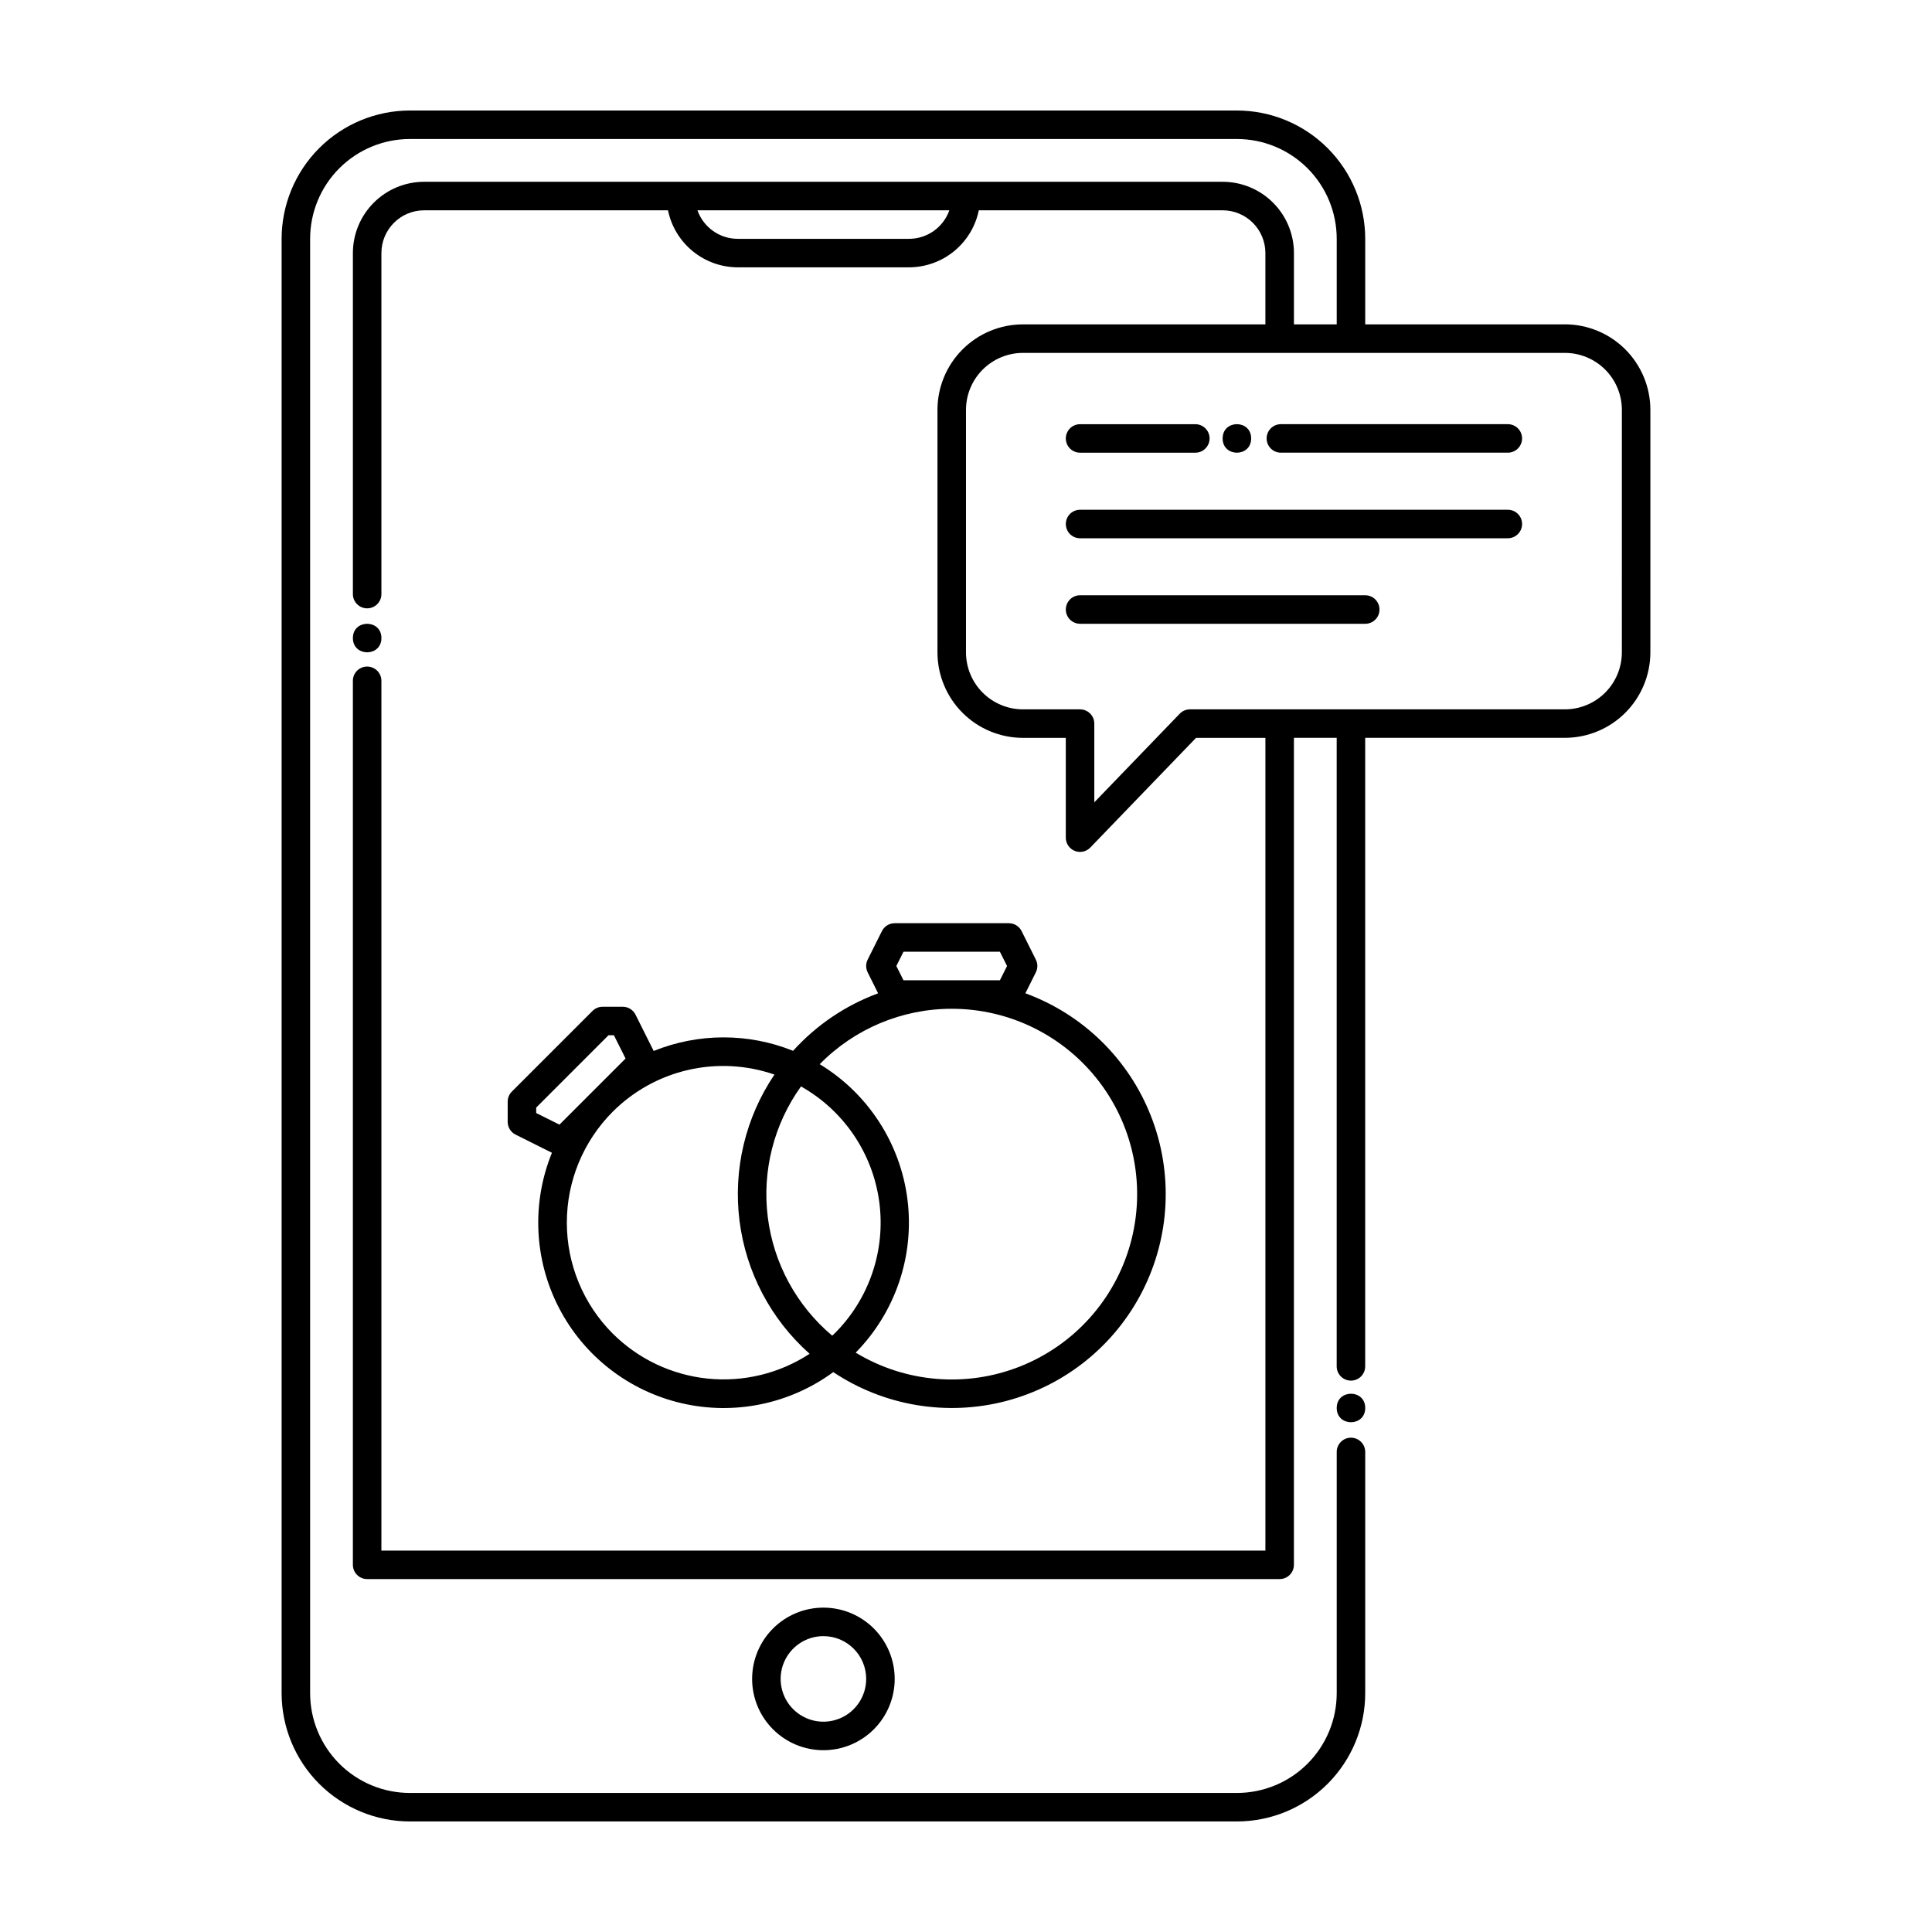
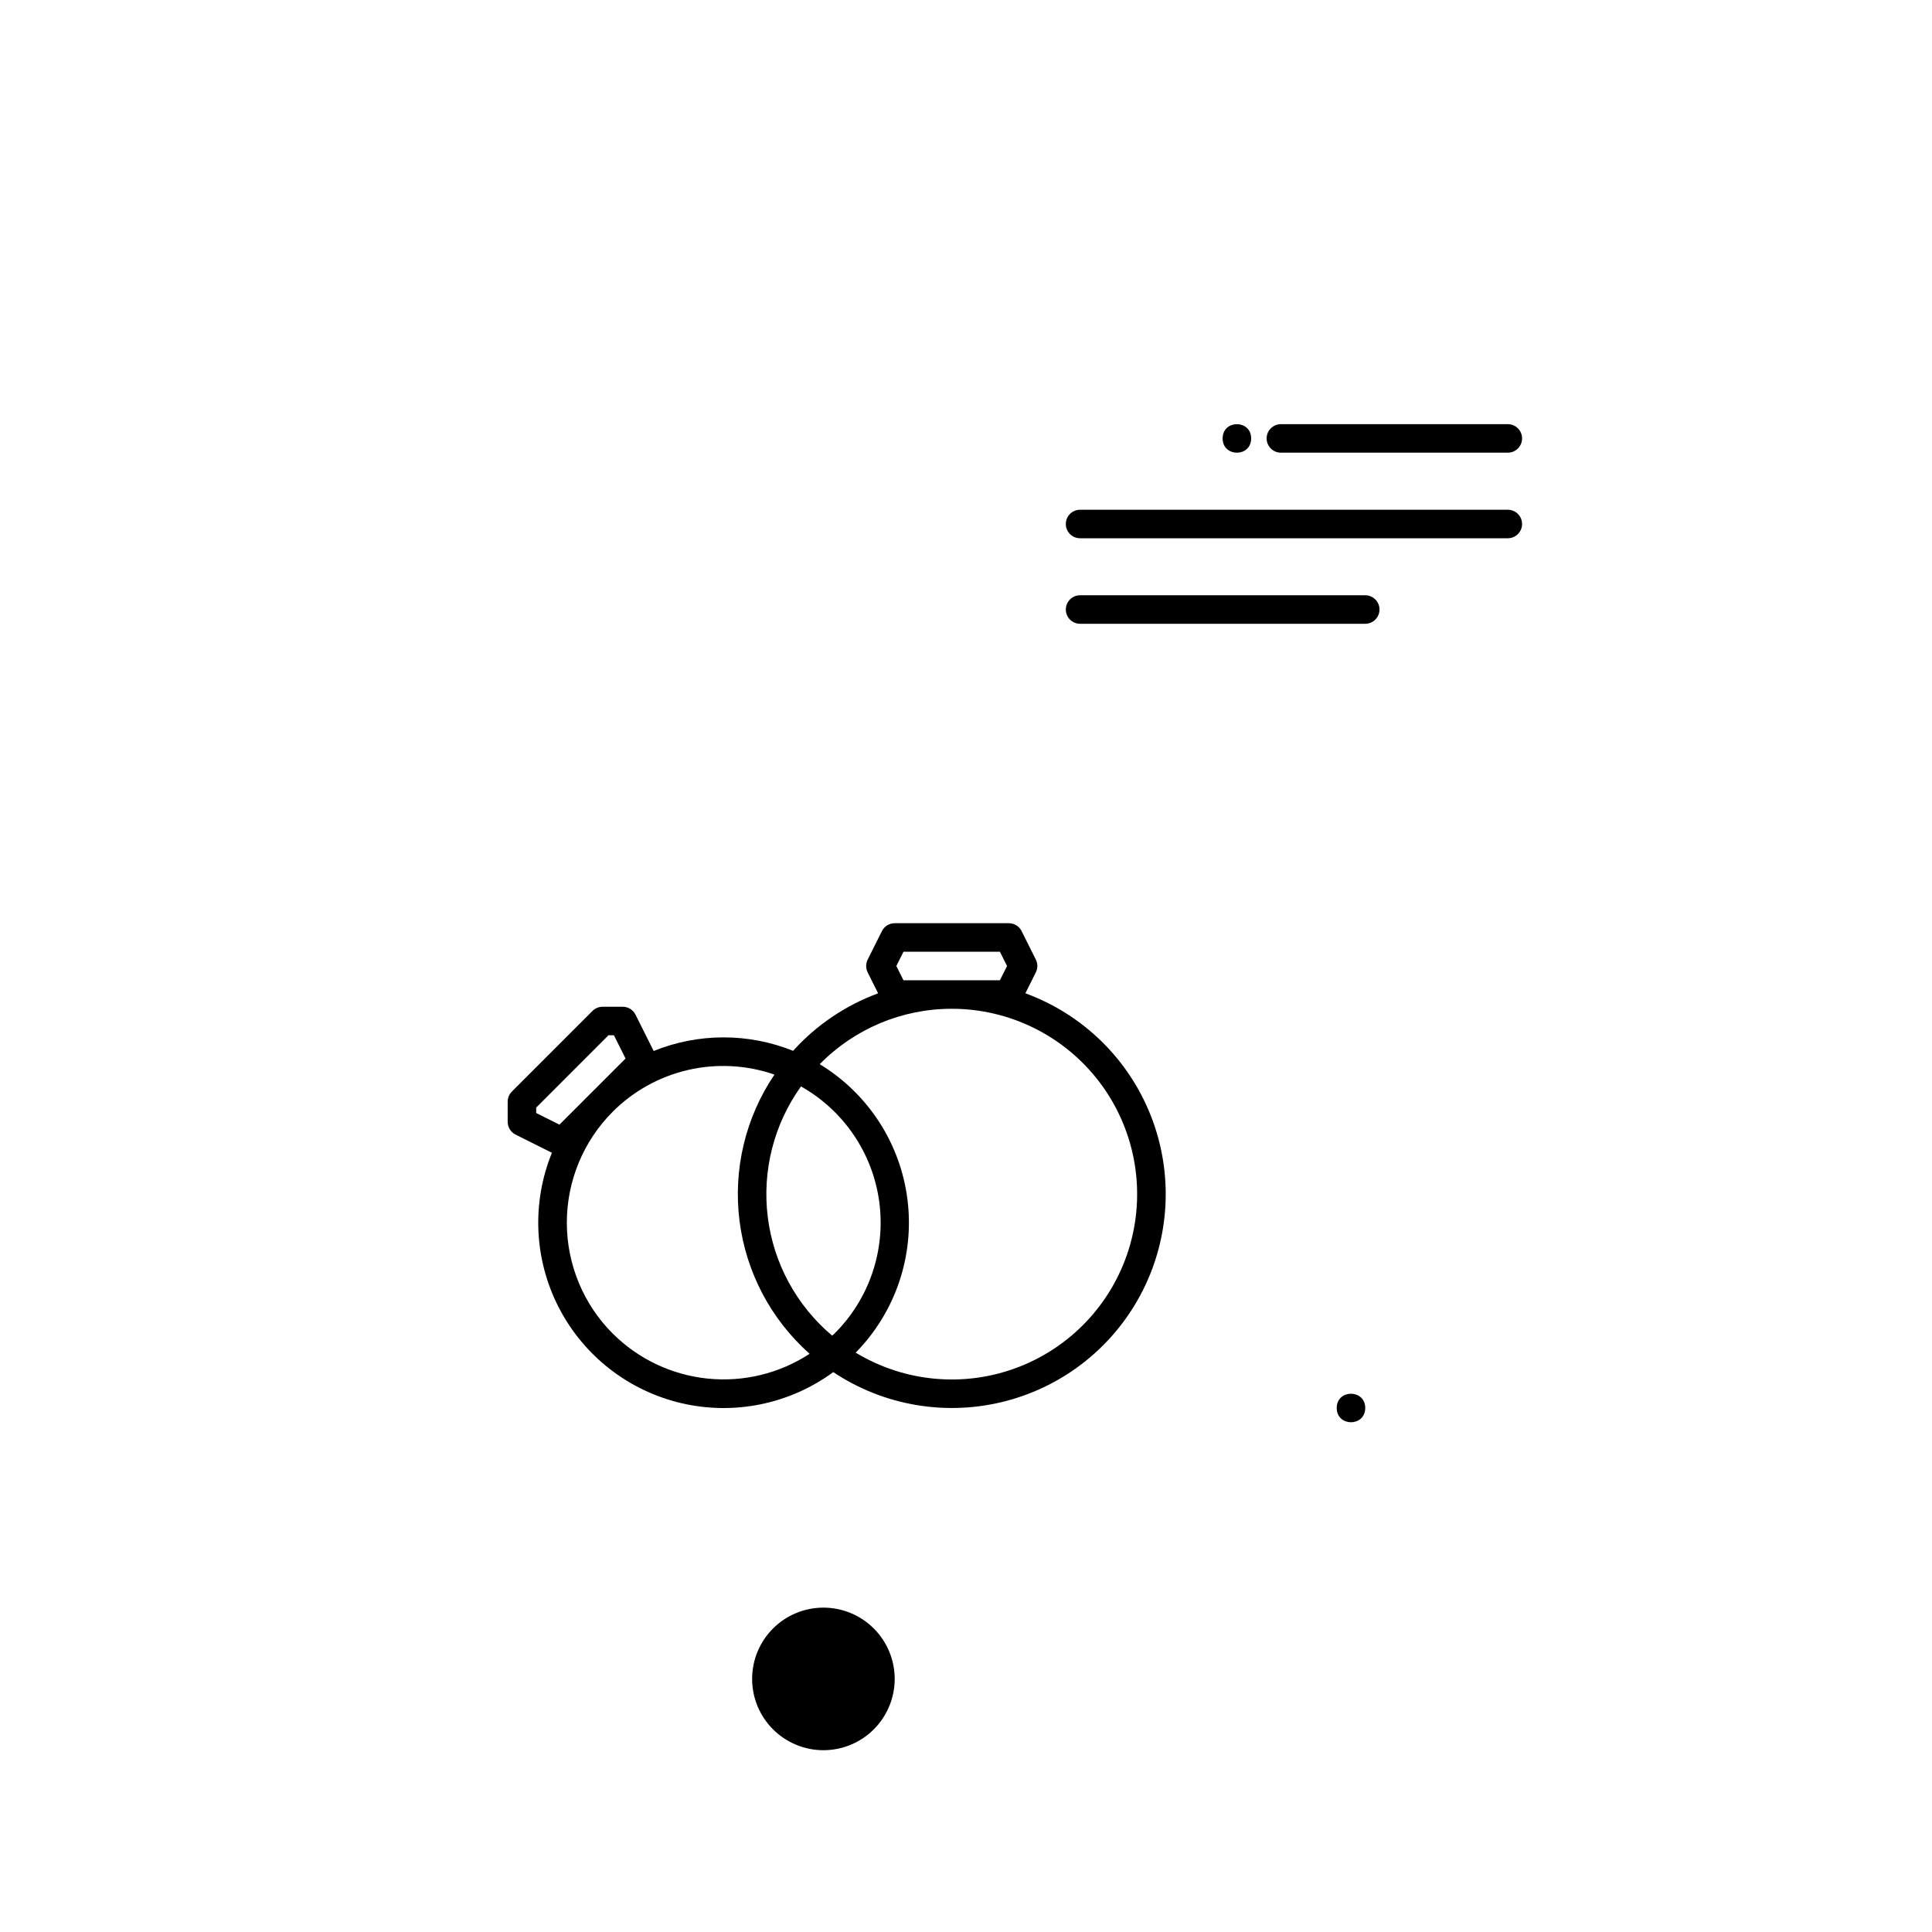
<svg xmlns="http://www.w3.org/2000/svg" fill="#000000" width="800px" height="800px" version="1.1" viewBox="144 144 512 512">
  <g>
    <path d="m354.18 422.48c-11.859-4.766-25.102-4.75-36.949 0.039l-4.816-9.629c-0.641-1.281-1.949-2.094-3.383-2.09h-5.34c-1 0-1.961 0.398-2.672 1.105l-21.375 21.375h0.004c-0.711 0.707-1.109 1.668-1.109 2.672v5.348-0.004c0 1.434 0.809 2.742 2.09 3.383l9.637 4.816c-5.418 13.305-4.742 28.312 1.852 41.074 6.59 12.762 18.438 21.996 32.422 25.277s28.703 0.277 40.285-8.223c13.477 8.98 30.156 11.766 45.824 7.652 15.664-4.117 28.824-14.738 36.148-29.184 7.328-14.445 8.125-31.336 2.188-46.406-5.934-15.07-18.035-26.883-33.246-32.453l2.769-5.547c0.535-1.066 0.535-2.32 0-3.383l-3.777-7.559c-0.645-1.285-1.961-2.094-3.398-2.082h-30.23c-1.434 0-2.742 0.809-3.383 2.09l-3.777 7.559c-0.531 1.062-0.531 2.316 0 3.379l2.769 5.547v0.004c-8.633 3.18-16.363 8.41-22.531 15.238zm-61.918 19.559-6.164-3.078v-1.441l19.156-19.164h1.441l3.086 6.164zm14.102 55.363c-7.781-7.801-12.148-18.367-12.148-29.383s4.367-21.586 12.148-29.387c5.496-5.504 12.438-9.348 20.02-11.09 7.582-1.742 15.504-1.312 22.852 1.234-7.68 11.367-10.973 25.137-9.258 38.75 1.715 13.609 8.32 26.137 18.578 35.242-7.992 5.227-17.543 7.547-27.043 6.57-9.504-0.977-18.379-5.191-25.145-11.938zm58.172 0.555h-0.004c-9.438-7.945-15.531-19.16-17.062-31.402-1.531-12.242 1.609-24.613 8.801-34.641 11.316 6.367 18.992 17.676 20.734 30.539 1.742 12.867-2.648 25.809-11.859 34.957-0.191 0.203-0.418 0.352-0.605 0.547zm18.895-94.18-1.891-3.777 1.891-3.777h25.555l1.891 3.777-1.891 3.777zm12.785 7.559c15.367-0.008 29.848 7.18 39.141 19.414 9.293 12.238 12.32 28.121 8.188 42.918-4.133 14.801-14.953 26.812-29.238 32.465-14.289 5.652-30.398 4.293-43.539-3.672 10.527-10.703 15.586-25.629 13.727-40.527-1.859-14.895-10.426-28.125-23.258-35.914 9.211-9.398 21.82-14.691 34.98-14.684z" />
-     <path d="m343.32 588.93c0 5.012 1.988 9.816 5.535 13.359 3.543 3.543 8.348 5.535 13.355 5.535 5.012 0 9.816-1.992 13.359-5.535 3.543-3.543 5.535-8.348 5.535-13.359 0-5.008-1.992-9.816-5.535-13.359-3.543-3.543-8.348-5.531-13.359-5.531-5.008 0-9.812 1.988-13.355 5.531-3.547 3.543-5.535 8.352-5.535 13.359zm30.23 0h-0.004c0 4.586-2.762 8.719-6.996 10.473-4.234 1.758-9.113 0.785-12.355-2.457-3.238-3.242-4.211-8.117-2.457-12.352 1.758-4.238 5.891-7 10.473-7 6.262 0 11.336 5.078 11.336 11.336z" />
-     <path d="m558.7 229.96h-52.902v-22.668c-0.008-9.02-3.594-17.66-9.969-24.039-6.375-6.375-15.02-9.961-24.035-9.969h-219.16c-9.016 0.008-17.66 3.594-24.035 9.969-6.375 6.379-9.961 15.02-9.969 24.039v385.41c0.008 9.016 3.594 17.66 9.969 24.035s15.02 9.961 24.035 9.969h219.16c9.016-0.008 17.66-3.594 24.035-9.969s9.961-15.02 9.969-24.035v-63.922c0-2.086-1.691-3.777-3.777-3.777-2.086 0-3.777 1.691-3.777 3.777v63.922c0 7.012-2.789 13.742-7.746 18.703-4.961 4.957-11.691 7.746-18.703 7.746h-219.16c-7.012 0-13.742-2.789-18.703-7.746-4.957-4.961-7.746-11.691-7.746-18.703v-385.41c0-7.016 2.789-13.746 7.746-18.703 4.961-4.961 11.691-7.75 18.703-7.75h219.16c7.012 0 13.742 2.789 18.703 7.75 4.957 4.957 7.746 11.688 7.746 18.703v22.668h-11.336v-18.891c0-5.012-1.992-9.816-5.535-13.359-3.543-3.543-8.348-5.535-13.359-5.535h-211.6c-5.012 0-9.816 1.992-13.359 5.535-3.543 3.543-5.535 8.348-5.535 13.359v90.371c0 2.086 1.691 3.777 3.777 3.777 2.09 0 3.781-1.691 3.781-3.777v-90.371c0-6.262 5.074-11.336 11.336-11.336h64.613c0.875 4.266 3.195 8.098 6.57 10.852 3.371 2.75 7.59 4.258 11.945 4.262h45.344-0.004c4.356-0.004 8.574-1.512 11.945-4.262 3.375-2.754 5.695-6.586 6.57-10.852h64.613c3.008 0 5.891 1.195 8.016 3.32s3.32 5.008 3.32 8.016v18.895l-64.234-0.004c-6.012 0-11.781 2.391-16.031 6.641-4.254 4.254-6.641 10.02-6.641 16.031v64.238c0 6.012 2.387 11.777 6.641 16.031 4.25 4.25 10.02 6.641 16.031 6.641h11.336v26.449c0 1.539 0.938 2.926 2.363 3.5 1.43 0.578 3.066 0.227 4.137-0.883l28.016-29.066h18.383v215.38h-234.27v-230.5c0-2.086-1.691-3.777-3.781-3.777-2.086 0-3.777 1.691-3.777 3.777v234.27c0 2.086 1.691 3.777 3.777 3.777h241.83c2.086 0 3.777-1.691 3.777-3.777v-219.16h11.336v166.57c0 2.086 1.691 3.777 3.777 3.777 2.086 0 3.777-1.691 3.777-3.777v-166.57h52.902c6.012 0 11.777-2.391 16.031-6.641 4.25-4.254 6.641-10.02 6.641-16.031v-64.238c0-6.012-2.391-11.777-6.641-16.031-4.254-4.25-10.02-6.641-16.031-6.641zm-173.82-22.668h-45.34c-4.812 0.008-9.105-3.023-10.707-7.559h66.754c-1.602 4.535-5.894 7.566-10.707 7.559zm188.93 109.58c0 4.008-1.594 7.852-4.426 10.688-2.836 2.832-6.68 4.426-10.688 4.426h-99.34c-1.027 0-2.008 0.418-2.719 1.16l-22.637 23.48v-20.863c0-2.086-1.691-3.777-3.777-3.777h-15.113c-4.008 0-7.852-1.594-10.688-4.426-2.836-2.836-4.426-6.68-4.426-10.688v-64.238c0-4.008 1.59-7.852 4.426-10.688 2.836-2.832 6.68-4.426 10.688-4.426h143.59c4.008 0 7.852 1.594 10.688 4.426 2.832 2.836 4.426 6.68 4.426 10.688z" />
+     <path d="m343.32 588.93c0 5.012 1.988 9.816 5.535 13.359 3.543 3.543 8.348 5.535 13.355 5.535 5.012 0 9.816-1.992 13.359-5.535 3.543-3.543 5.535-8.348 5.535-13.359 0-5.008-1.992-9.816-5.535-13.359-3.543-3.543-8.348-5.531-13.359-5.531-5.008 0-9.812 1.988-13.355 5.531-3.547 3.543-5.535 8.352-5.535 13.359zm30.23 0h-0.004z" />
    <path d="m543.59 256.41h-60.145c-2.086 0-3.777 1.691-3.777 3.777 0 2.086 1.691 3.777 3.777 3.777h60.145c2.086 0 3.777-1.691 3.777-3.777 0-2.086-1.691-3.777-3.777-3.777z" />
-     <path d="m430.23 263.97h30.543c2.086 0 3.781-1.691 3.781-3.777 0-2.086-1.695-3.777-3.781-3.777h-30.543c-2.086 0-3.777 1.691-3.777 3.777 0 2.086 1.691 3.777 3.777 3.777z" />
    <path d="m543.59 279.09h-113.36c-2.086 0-3.777 1.691-3.777 3.777 0 2.086 1.691 3.777 3.777 3.777h113.36c2.086 0 3.777-1.691 3.777-3.777 0-2.086-1.691-3.777-3.777-3.777z" />
    <path d="m505.8 301.75h-75.57c-2.086 0-3.777 1.695-3.777 3.781 0 2.086 1.691 3.777 3.777 3.777h75.57c2.09 0 3.781-1.691 3.781-3.777 0-2.086-1.691-3.781-3.781-3.781z" />
-     <path d="m245.08 313.09c0 5.039-7.559 5.039-7.559 0 0-5.035 7.559-5.035 7.559 0" />
    <path d="m505.8 517.13c0 5.039-7.555 5.039-7.555 0 0-5.035 7.555-5.035 7.555 0" />
    <path d="m475.57 260.19c0 5.039-7.559 5.039-7.559 0 0-5.039 7.559-5.039 7.559 0" />
  </g>
</svg>